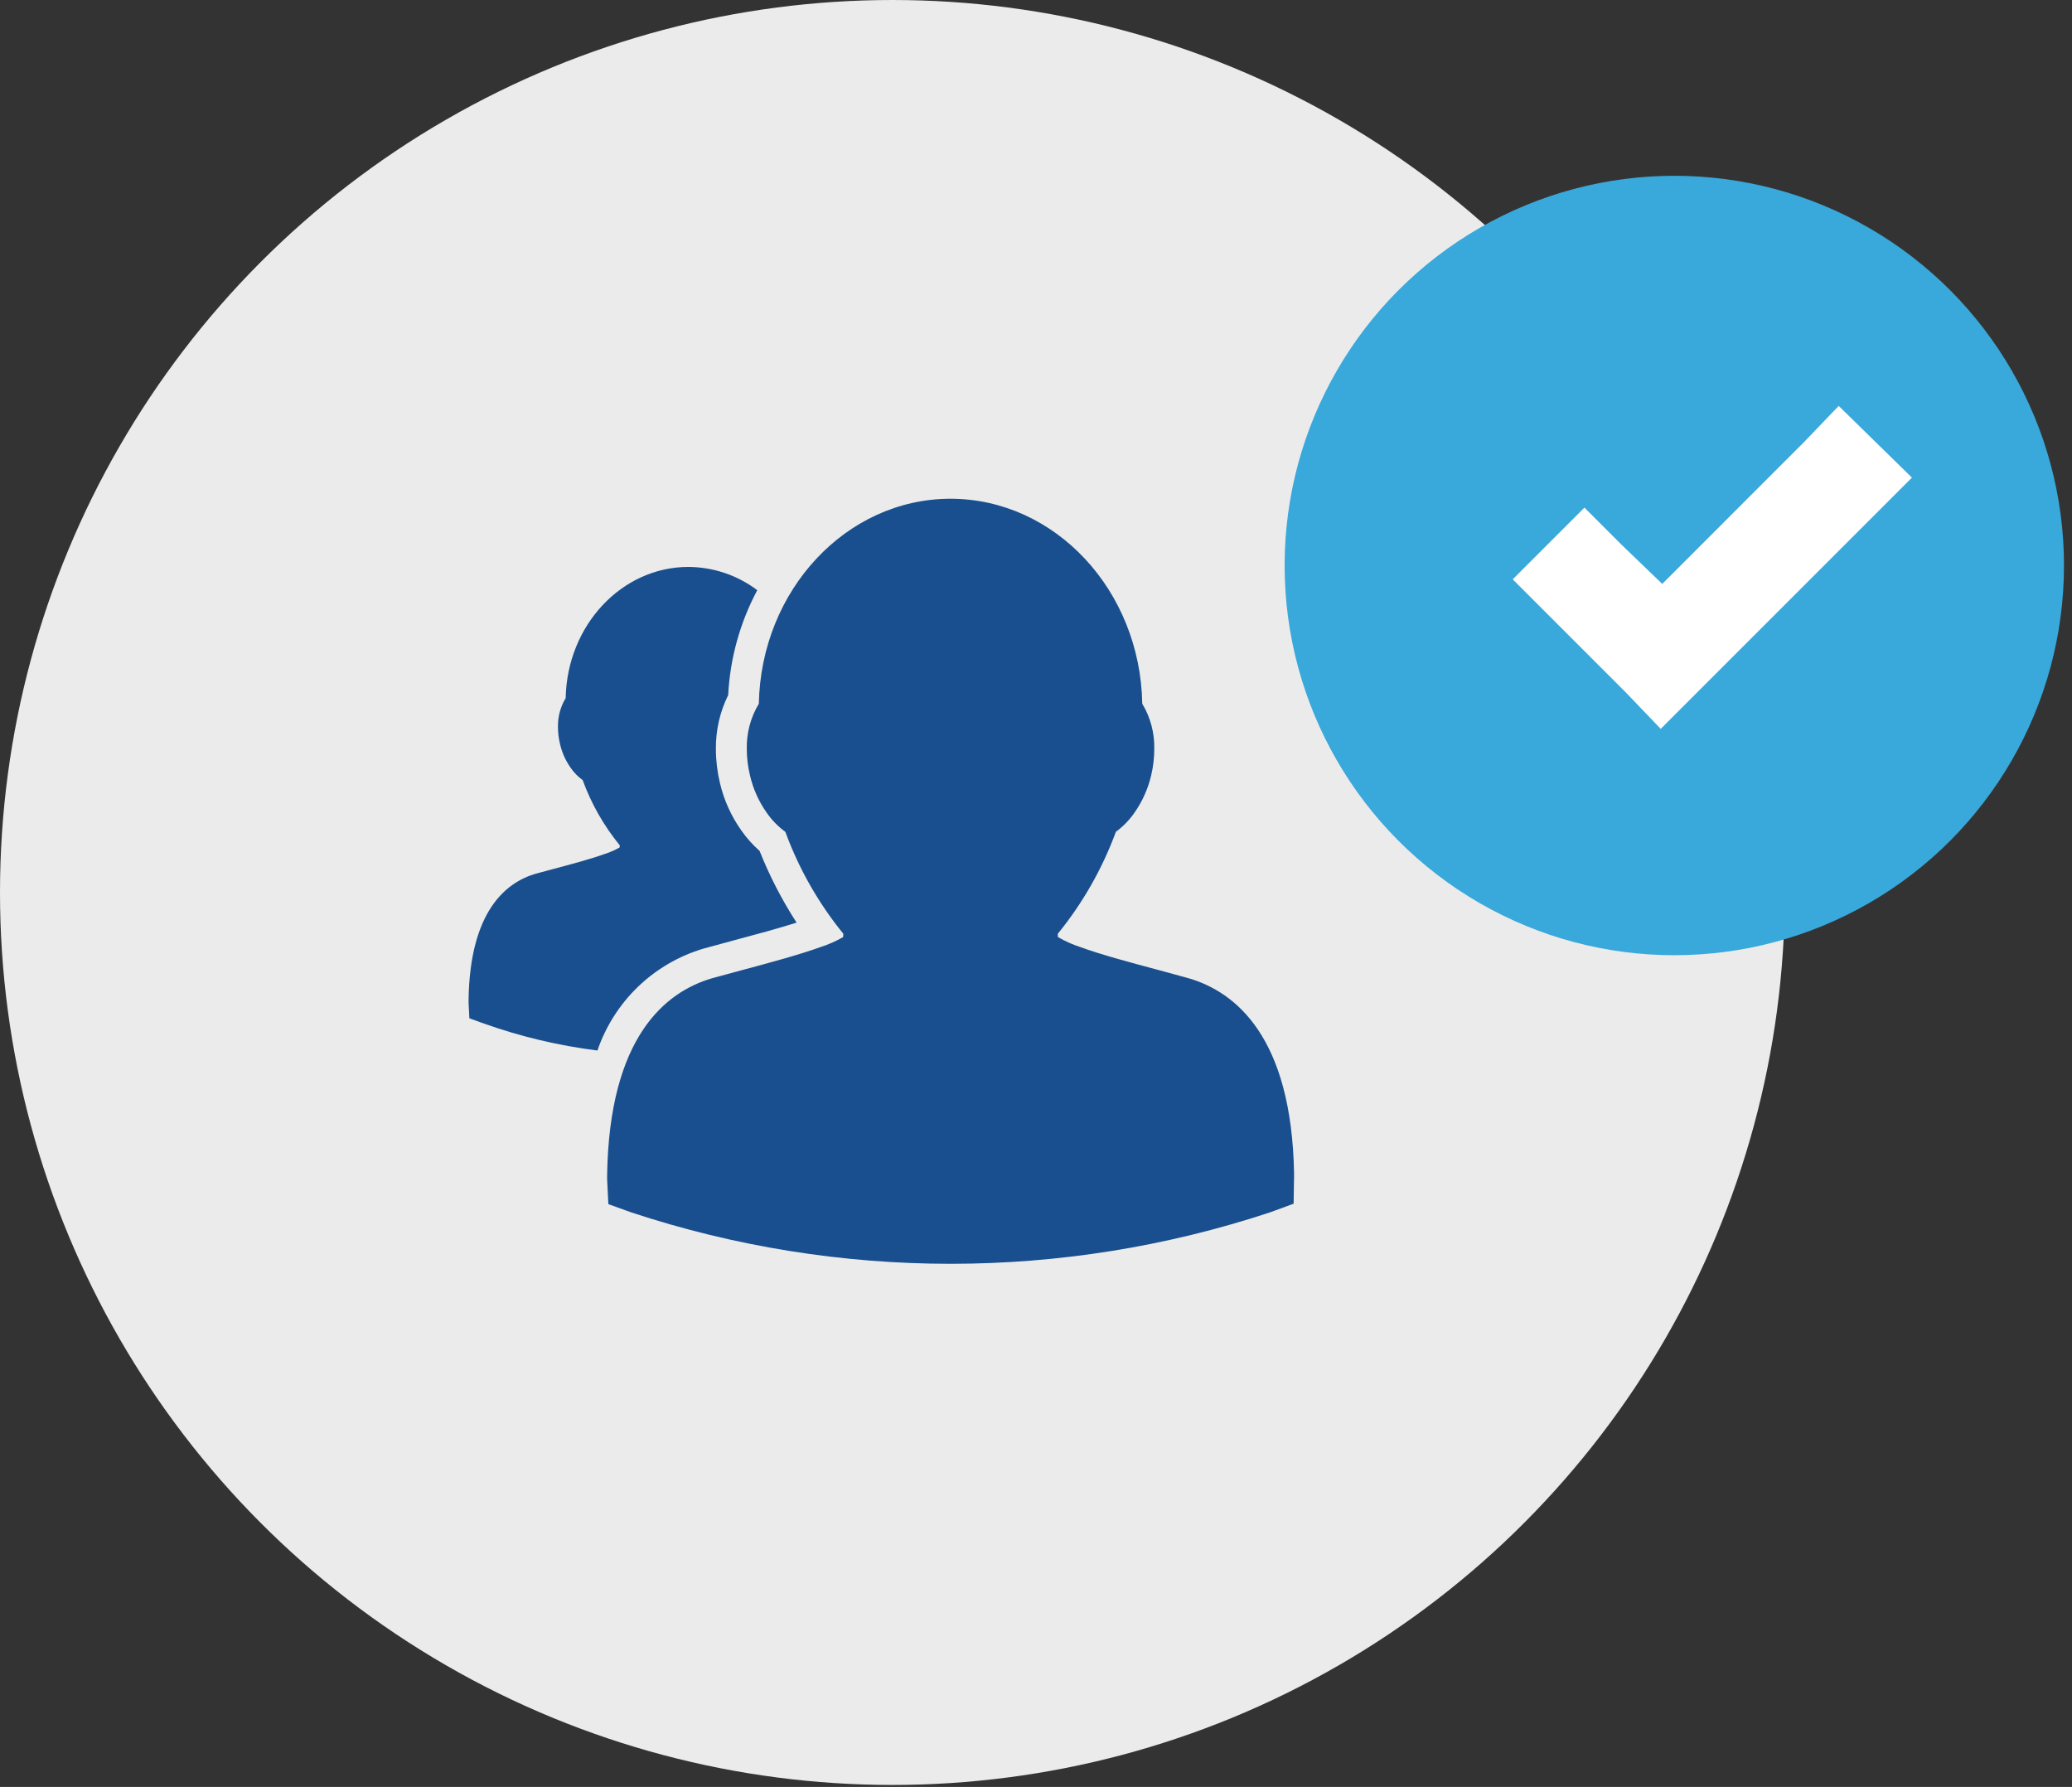
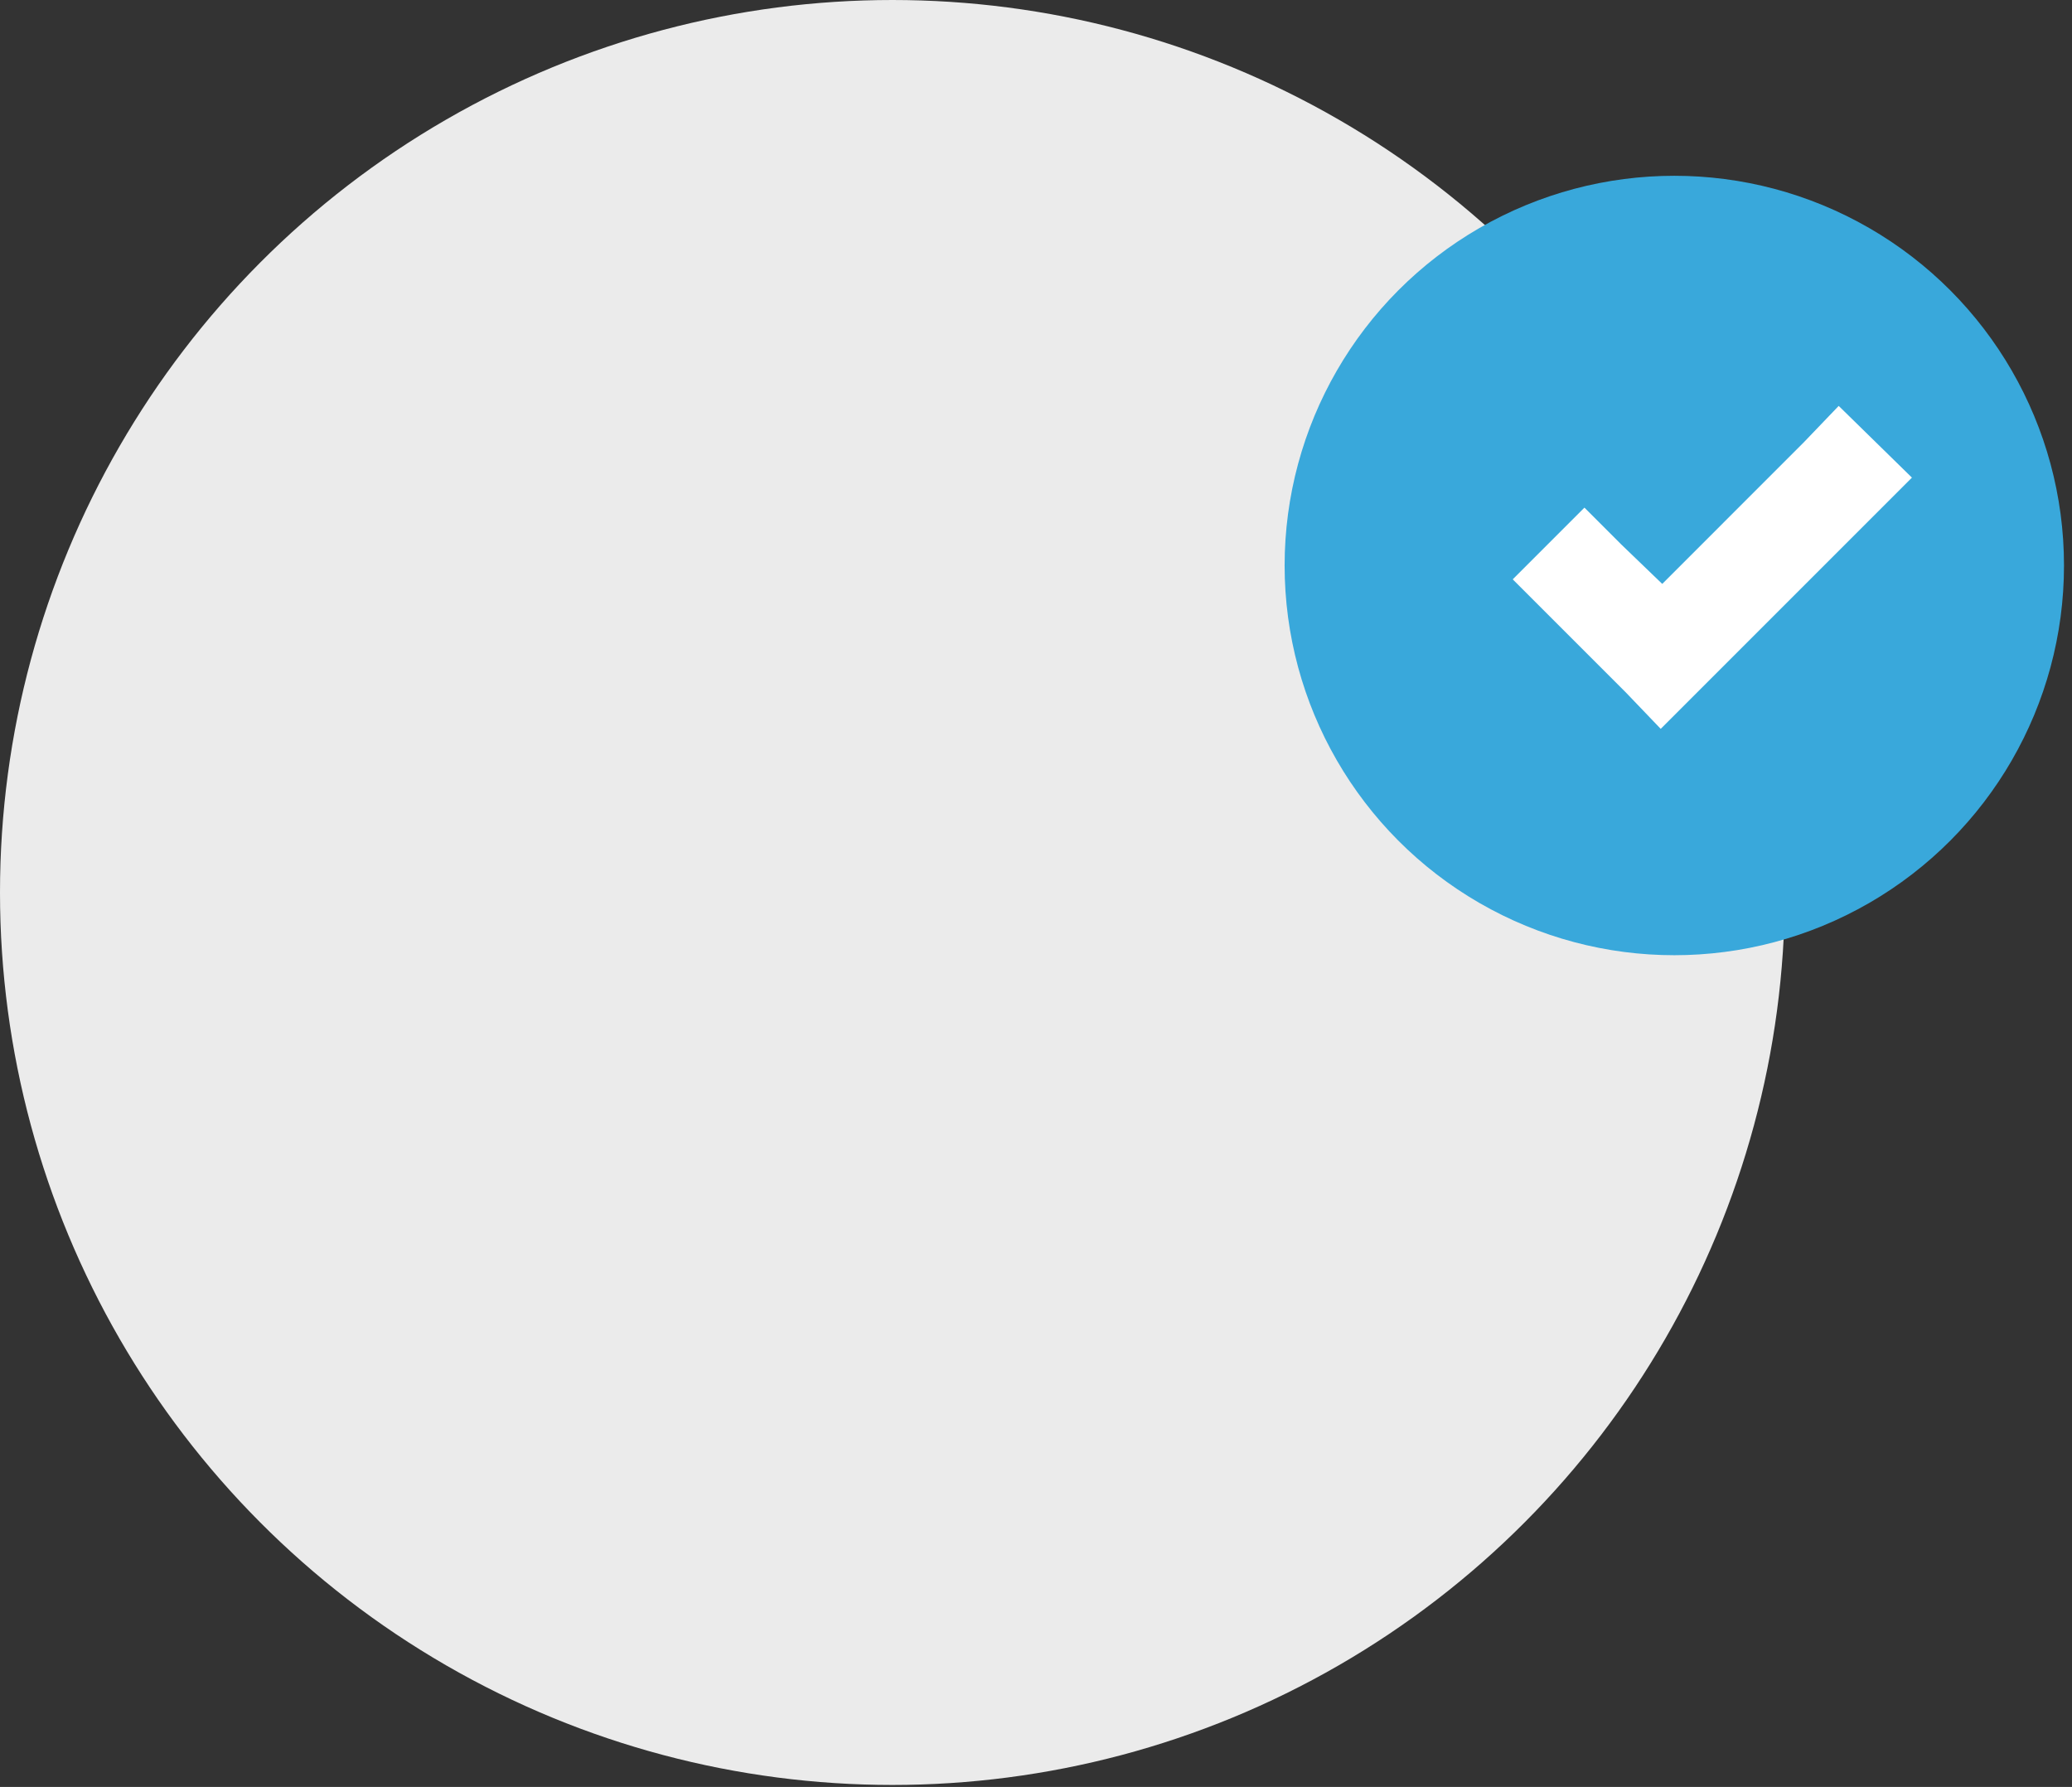
<svg xmlns="http://www.w3.org/2000/svg" width="109" height="94" viewBox="0 0 109 94" fill="none">
  <rect x="0" y="0" width="109" height="94" fill="#333333" stroke="none" />
  <circle cx="46.947" cy="46.947" r="46.947" fill="#EBEBEB" />
  <g clip-path="url(#clip0_342_143)">
-     <path d="M36.981 49.907L38.543 49.482C39.721 49.167 40.929 48.844 41.905 48.532C41.134 47.341 40.482 46.077 39.958 44.759C39.6 44.443 39.28 44.085 39.006 43.694C38.466 42.936 38.08 42.08 37.87 41.174C37.732 40.595 37.661 40.002 37.66 39.407C37.648 38.422 37.869 37.448 38.307 36.565C38.405 34.635 38.928 32.75 39.837 31.045C38.791 30.257 37.519 29.828 36.209 29.822C32.699 29.826 29.831 32.901 29.758 36.724C29.48 37.183 29.34 37.712 29.353 38.248C29.353 38.547 29.389 38.844 29.46 39.134C29.563 39.587 29.755 40.014 30.023 40.393C30.194 40.641 30.407 40.858 30.651 41.034C31.105 42.279 31.764 43.438 32.602 44.464C32.602 44.475 32.602 44.485 32.602 44.495C32.602 44.505 32.602 44.544 32.597 44.577C32.356 44.716 32.101 44.829 31.836 44.913C31.137 45.167 30.176 45.427 29.15 45.7L28.173 45.962C26.606 46.423 24.723 47.941 24.65 52.579C24.65 52.632 24.65 52.686 24.65 52.738L24.658 52.903L24.692 53.565L25.315 53.792L25.469 53.846C27.398 54.532 29.397 55.006 31.429 55.261C31.862 53.991 32.592 52.843 33.557 51.912C34.523 50.981 35.697 50.294 36.981 49.907ZM62.54 51.462C62.025 51.319 61.518 51.182 61.028 51.048C59.434 50.623 57.928 50.218 56.821 49.815C56.414 49.682 56.023 49.507 55.653 49.291C55.653 49.257 55.653 49.222 55.649 49.198C55.645 49.174 55.649 49.144 55.649 49.116C56.956 47.51 57.988 45.698 58.703 43.754C59.078 43.479 59.405 43.144 59.671 42.762C60.094 42.164 60.396 41.489 60.561 40.776C60.668 40.324 60.722 39.861 60.722 39.396C60.741 38.56 60.522 37.735 60.09 37.019C59.989 31.063 55.516 26.241 50.001 26.235C44.518 26.241 40.036 31.045 39.919 37.02C39.485 37.738 39.266 38.565 39.286 39.404C39.287 39.87 39.343 40.334 39.453 40.787C39.616 41.493 39.915 42.161 40.334 42.753C40.602 43.14 40.934 43.48 41.314 43.758C42.026 45.701 43.056 47.511 44.362 49.116C44.363 49.132 44.363 49.148 44.362 49.164C44.362 49.198 44.358 49.241 44.355 49.293C43.979 49.51 43.58 49.685 43.166 49.818C42.079 50.212 40.571 50.62 38.973 51.048L37.444 51.463C34.997 52.184 32.054 54.553 31.939 61.804C31.939 61.883 31.939 61.969 31.939 62.051L31.952 62.307L32.004 63.342L32.976 63.692L33.218 63.779C44.121 67.38 55.893 67.38 66.796 63.779L67.049 63.687L68.053 63.318L68.069 62.248L68.076 61.957V61.73C67.949 54.556 65.01 52.187 62.54 51.462Z" fill="#194F8F" />
-   </g>
+     </g>
  <circle cx="88.079" cy="29.747" r="20.5" fill="#39A8DB" />
  <path d="M96.727 21.352L94.881 23.278L87.444 30.715L85.277 28.629L83.351 26.703L79.579 30.475L81.505 32.401L85.518 36.413L87.364 38.34L89.29 36.413L98.653 27.05L100.579 25.124L96.727 21.352Z" fill="white" />
  <defs>
    <clipPath id="clip0_342_143">
      <rect width="43.426" height="43.426" fill="white" transform="translate(24.647 24.647)" />
    </clipPath>
  </defs>
</svg>